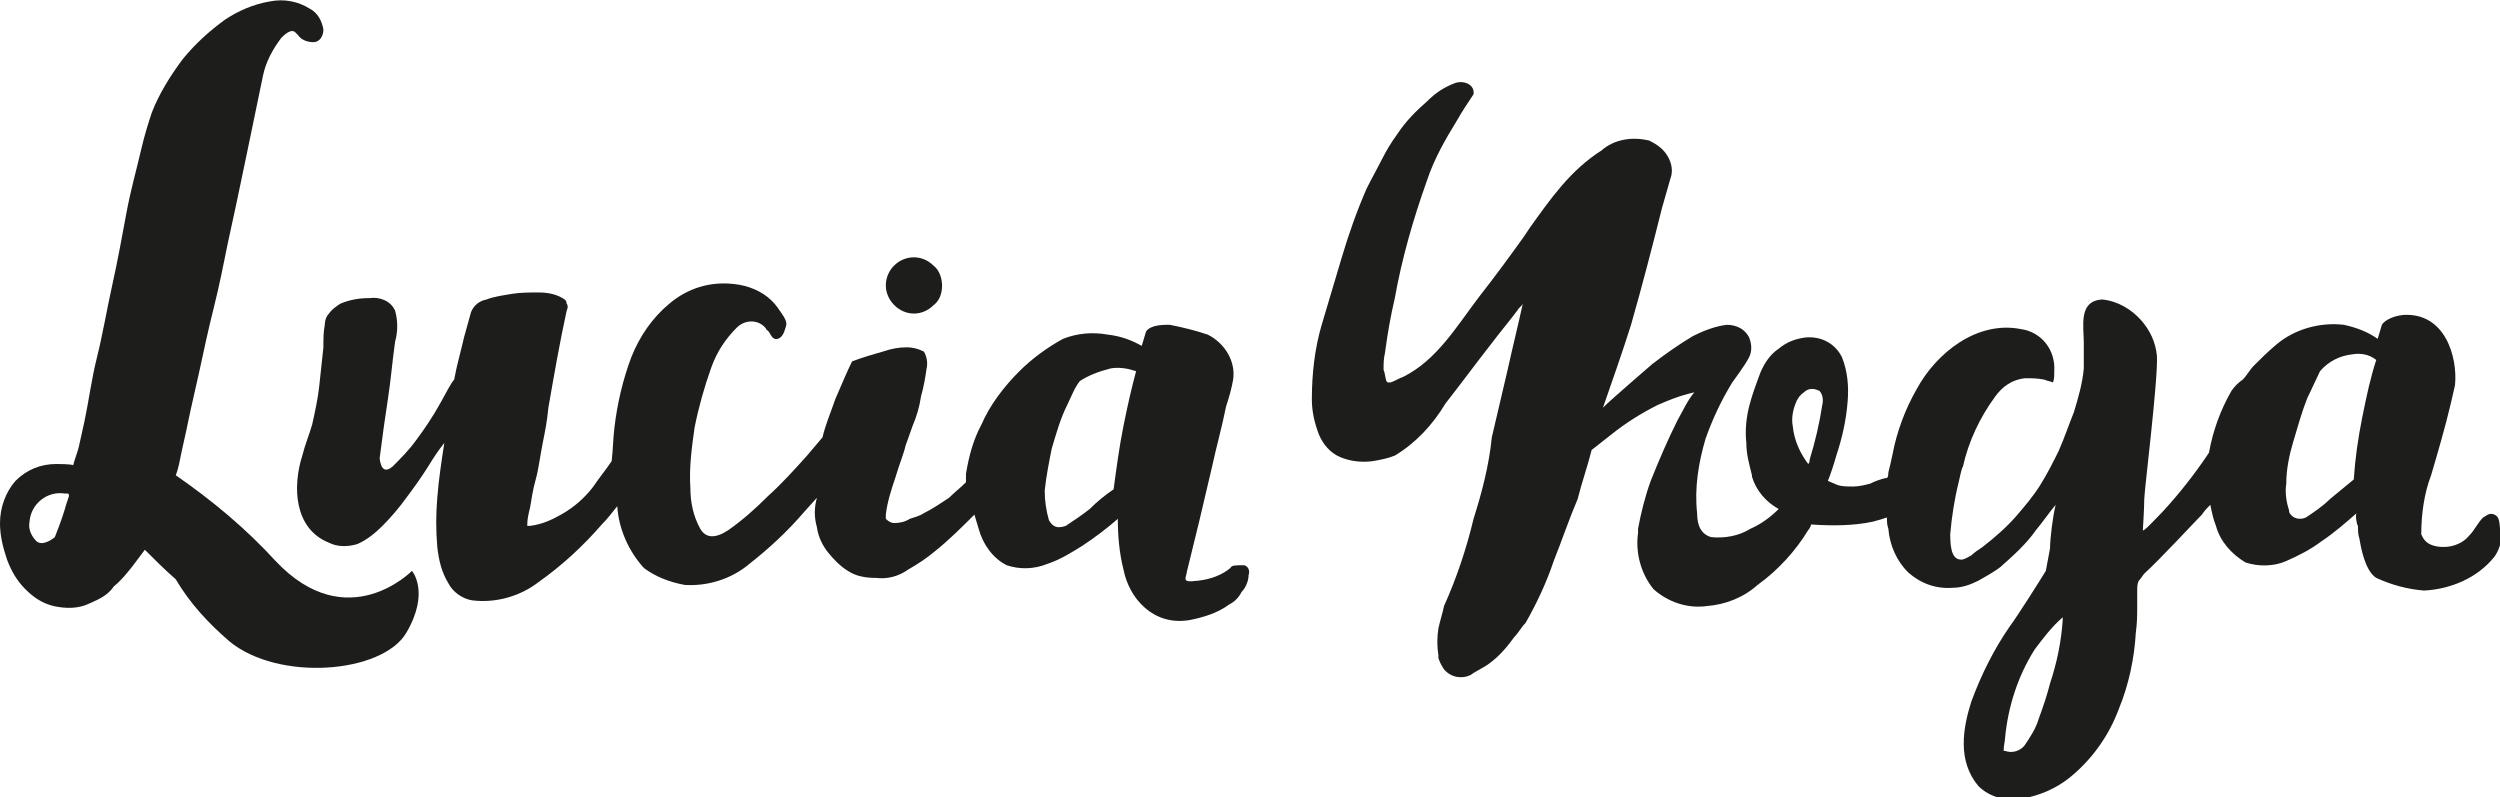
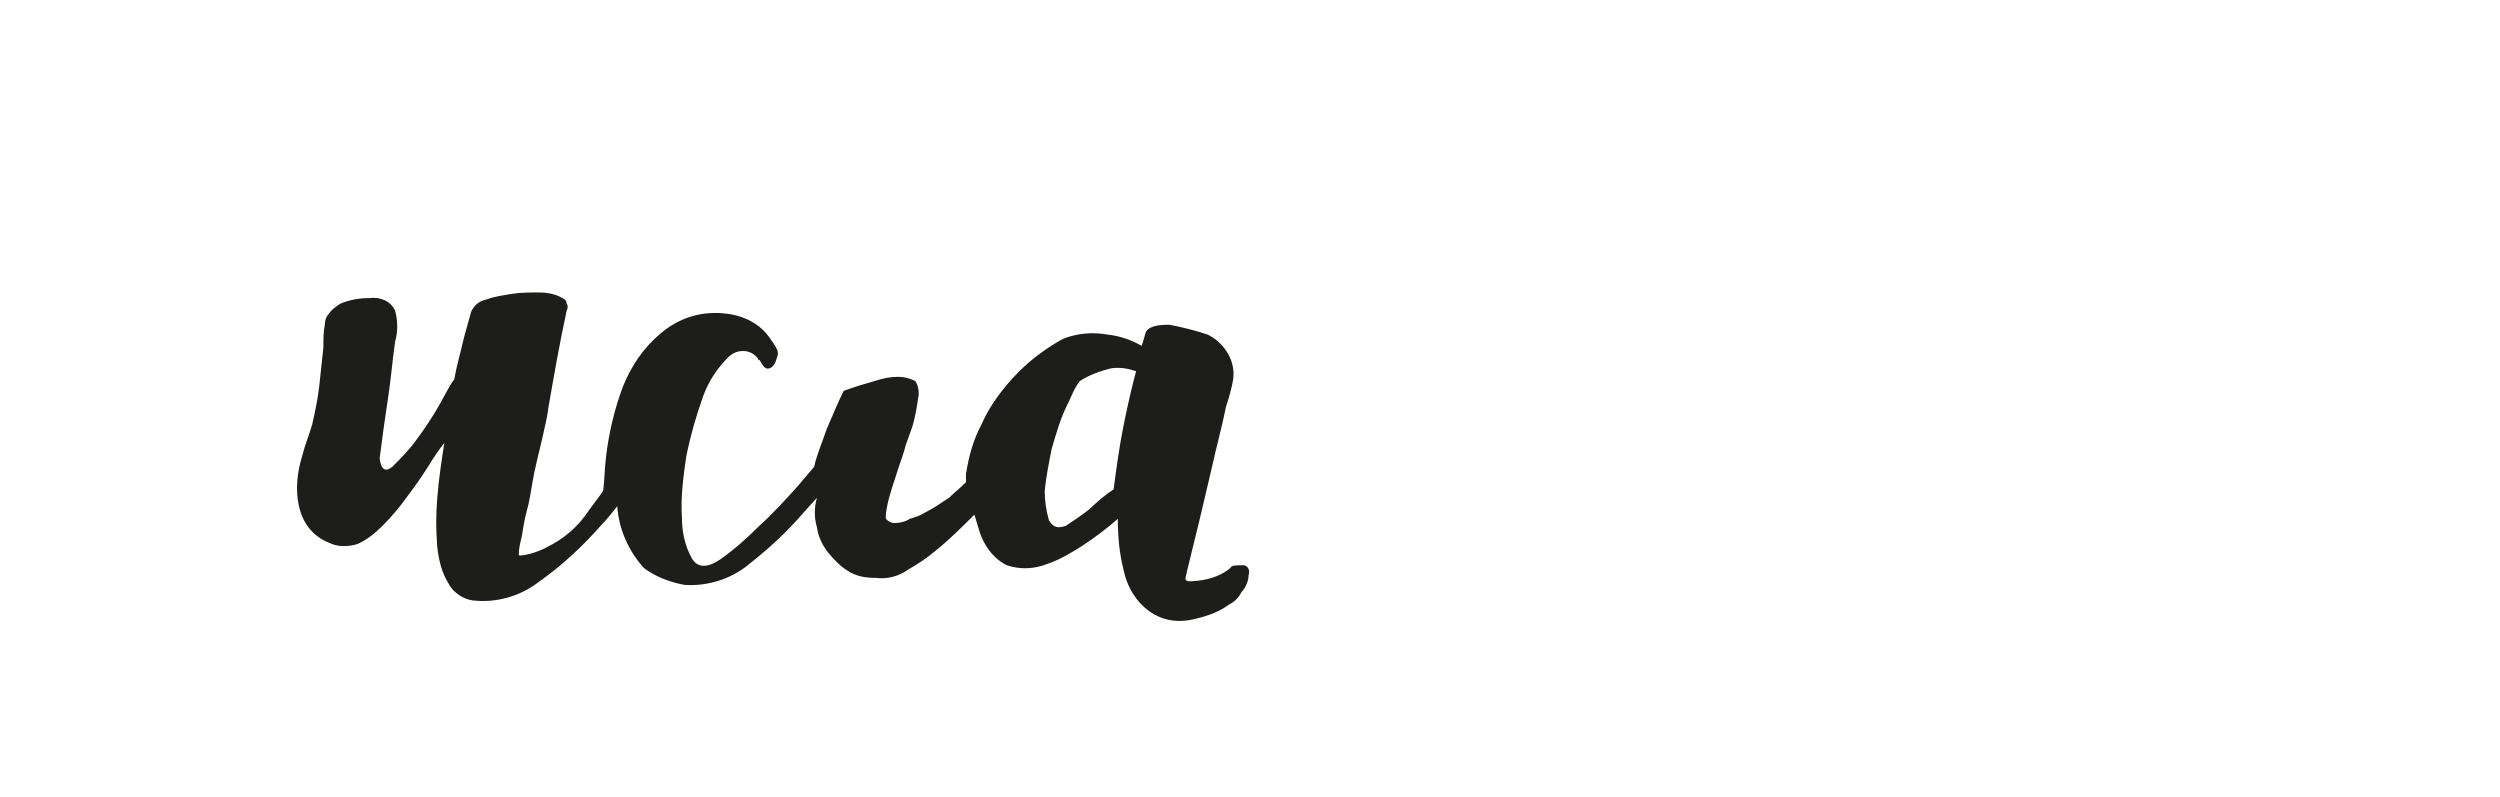
<svg xmlns="http://www.w3.org/2000/svg" version="1.1" id="Layer_1" x="0px" y="0px" viewBox="0 0 177.8 56.7" style="enable-background:new 0 0 177.8 56.7;" xml:space="preserve">
  <style type="text/css">
	.st0{fill:#1D1D1B;}
</style>
  <title>LOGO_Mesa de trabajo 1 copia 2</title>
  <g id="Capa_2">
-     <path class="st0" d="M87.5,40.4c-0.6,0.5-1.4,0.8-2.3,0.9c-0.2,0-0.6,0.1-0.8,0s0-0.4,0-0.6c0.6-2.4,1.2-4.9,1.8-7.5   c0.3-1.4,0.7-2.8,1-4.3c0.2-0.6,0.4-1.3,0.5-1.9c0.2-1.3-0.6-2.6-1.8-3.2c-0.9-0.3-1.7-0.5-2.7-0.7c-0.4,0-0.7,0-1.1,0.1   c-0.3,0.1-0.5,0.2-0.6,0.4l-0.3,1c-0.7-0.4-1.5-0.7-2.4-0.8c-1.1-0.2-2.2-0.1-3.2,0.3c-1.1,0.6-2.2,1.4-3.1,2.3   c-1.1,1.1-2.1,2.4-2.7,3.8c-0.6,1.1-0.9,2.3-1.1,3.5c0,0.2,0,0.4,0,0.6c-0.4,0.4-0.8,0.7-1.2,1.1c-0.6,0.4-1.2,0.8-1.8,1.1   c-0.3,0.2-0.7,0.3-1,0.4c-0.3,0.2-0.7,0.3-1.1,0.3c-0.2,0-0.4-0.1-0.6-0.3c0-0.1,0-0.2,0-0.3c0.1-0.9,0.4-1.8,0.7-2.7   c0.3-1,0.6-1.7,0.7-2.2c0.1-0.3,0.3-0.8,0.5-1.4c0.3-0.7,0.5-1.4,0.6-2.1c0.2-0.7,0.3-1.3,0.4-2c0.1-0.4,0-0.9-0.2-1.2   c-0.4-0.2-0.8-0.3-1.2-0.3c-0.6,0-1.1,0.1-1.7,0.3c-0.7,0.2-1.4,0.4-2.2,0.7c-0.4,0.8-0.8,1.8-1.2,2.7c-0.3,0.9-0.7,1.8-0.9,2.7   l-1.1,1.3c-0.9,1-1.8,2-2.8,2.9c-0.9,0.9-1.8,1.7-2.8,2.4c-0.9,0.6-1.6,0.6-2-0.1c-0.5-0.9-0.7-1.9-0.7-2.9   c-0.1-1.4,0.1-2.9,0.3-4.3c0.3-1.5,0.7-2.9,1.2-4.3c0.4-1.1,1-2,1.8-2.8c0.6-0.6,1.6-0.6,2.1,0.1c0,0,0,0.1,0.1,0.1   c0.2,0.2,0.3,0.7,0.7,0.6s0.5-0.6,0.6-0.9s-0.1-0.6-0.3-0.9c-0.2-0.3-0.4-0.6-0.7-0.9c-0.7-0.7-1.7-1.1-2.7-1.2   c-1.7-0.2-3.3,0.3-4.6,1.4c-1.2,1-2.1,2.3-2.7,3.8c-0.6,1.6-1,3.3-1.2,5c-0.1,0.8-0.1,1.6-0.2,2.4c-0.4,0.6-0.9,1.2-1.3,1.8   c-0.6,0.8-1.4,1.5-2.3,2c-0.7,0.4-1.4,0.7-2.2,0.8c-0.1,0-0.1,0-0.2,0c0,0,0-0.1,0-0.1c0-0.4,0.1-0.8,0.2-1.2   c0.1-0.6,0.2-1.3,0.4-2s0.3-1.6,0.5-2.6S38.9,30,39,29c0.4-2.3,0.8-4.6,1.3-6.9c0.1-0.2,0.1-0.4,0-0.5c0-0.2-0.1-0.3-0.3-0.4   c-0.5-0.3-1.1-0.4-1.7-0.4c-0.6,0-1.3,0-1.9,0.1c-0.6,0.1-1.3,0.2-1.8,0.4c-0.5,0.1-0.9,0.4-1.1,0.9L33,24c-0.2,0.9-0.5,1.9-0.7,3   c-0.2,0.2-0.5,0.8-1,1.7s-1.1,1.8-1.7,2.6c-0.5,0.7-1.1,1.3-1.7,1.9c-0.5,0.4-0.8,0.2-0.9-0.6c0.2-1.6,0.4-3,0.6-4.3s0.3-2.6,0.5-4   c0.2-0.7,0.2-1.5,0-2.2c-0.3-0.7-1.1-1-1.8-0.9c-0.7,0-1.4,0.1-2.1,0.4c-0.3,0.2-0.6,0.4-0.8,0.7c-0.2,0.2-0.3,0.5-0.3,0.8   c-0.1,0.5-0.1,1-0.1,1.6c-0.1,0.9-0.2,1.9-0.3,2.8s-0.3,1.8-0.5,2.7c-0.2,0.7-0.5,1.4-0.7,2.2c-0.7,2.2-0.6,5.2,1.9,6.2   c0.6,0.3,1.3,0.3,2,0.1c0.7-0.3,1.3-0.8,1.8-1.3c0.6-0.6,1.2-1.3,1.7-2c0.6-0.8,1.1-1.5,1.6-2.3c0.3-0.5,0.7-1.1,1.1-1.6   c-0.2,1.3-0.4,2.6-0.5,3.9c-0.1,1.2-0.1,2.3,0,3.5c0.1,0.9,0.3,1.8,0.8,2.6c0.3,0.6,1,1.1,1.7,1.2c1.7,0.2,3.4-0.3,4.7-1.3   c1.7-1.2,3.2-2.6,4.5-4.1c0.4-0.4,0.7-0.8,1.1-1.3c0.1,1.6,0.8,3.2,1.9,4.4c0.8,0.6,1.8,1,2.9,1.2c1.6,0.1,3.3-0.4,4.6-1.5   c1.4-1.1,2.7-2.3,3.9-3.7l0.9-1c-0.2,0.7-0.2,1.4,0,2.1c0.1,0.7,0.4,1.3,0.8,1.8c0.4,0.5,0.9,1,1.4,1.3c0.6,0.4,1.3,0.5,2,0.5   c0.8,0.1,1.6-0.1,2.3-0.6c0.7-0.4,1.3-0.8,1.9-1.3c1-0.8,1.9-1.7,2.8-2.6l0,0c0.1,0.3,0.2,0.7,0.3,1c0.3,1.1,1,2.1,2,2.6   c0.9,0.3,1.9,0.3,2.9-0.1c0.9-0.3,1.7-0.8,2.5-1.3c0.9-0.6,1.7-1.2,2.5-1.9c0,1.2,0.1,2.4,0.4,3.6c0.2,1,0.7,2,1.5,2.7   c0.9,0.8,2,1.1,3.2,0.9c1-0.2,2-0.5,2.8-1.1c0.4-0.2,0.7-0.5,0.9-0.9c0.3-0.3,0.5-0.8,0.5-1.2c0.1-0.3,0-0.6-0.3-0.7   C87.8,40.2,87.6,40.2,87.5,40.4L87.5,40.4z M79.9,30.3c-0.3,1.5-0.5,3-0.7,4.5l0,0c-0.6,0.4-1.2,0.9-1.7,1.4   c-0.5,0.4-1.1,0.8-1.7,1.2c-0.6,0.2-0.9,0.1-1.2-0.4c-0.2-0.7-0.3-1.4-0.3-2.1c0.1-1,0.3-2,0.5-3c0.3-1,0.6-2.1,1.1-3.1   c0.3-0.6,0.5-1.2,0.9-1.7c0.6-0.4,1.4-0.7,2.2-0.9c0.6-0.1,1.2,0,1.8,0.2C80.5,27.5,80.2,28.8,79.9,30.3z" />
-     <path class="st0" d="M65,22.3c0.5,0,1-0.2,1.4-0.6c0.4-0.3,0.6-0.8,0.6-1.4c0-0.5-0.2-1.1-0.6-1.4c-0.4-0.4-0.9-0.6-1.4-0.6   c-1.1,0-2,0.9-2,2c0,0.5,0.2,1,0.6,1.4C64,22.1,64.5,22.3,65,22.3z" />
-     <path class="st0" d="M19.6,39.9c-2.1-2.3-4.5-4.3-7.1-6.1c0.2-0.5,0.3-1.1,0.4-1.6c0.1-0.5,0.3-1.3,0.5-2.3s0.5-2.2,0.8-3.6   s0.6-2.8,1-4.4s0.7-3.1,1-4.6c0.8-3.6,1.6-7.6,2.5-11.9c0.2-1,0.7-1.9,1.3-2.7c0.2-0.2,0.7-0.7,1-0.4c0.1,0.1,0.1,0.1,0.2,0.2   c0.2,0.3,0.6,0.5,1.1,0.5C22.7,3,23,2.6,23,2.1c-0.1-0.6-0.4-1.2-1-1.5c-0.8-0.5-1.8-0.7-2.8-0.5c-1.2,0.2-2.3,0.7-3.2,1.3   c-1.1,0.8-2.1,1.7-3,2.8c-0.9,1.2-1.7,2.5-2.2,3.8c-0.2,0.6-0.5,1.5-0.8,2.8s-0.7,2.7-1,4.3S8.4,18.4,8,20.2s-0.7,3.6-1.1,5.2   S6.3,28.6,6,30l-0.4,1.8c-0.1,0.4-0.3,0.9-0.4,1.3C5.2,33,4.1,33,4,33c-1.1,0-2.1,0.4-2.9,1.2C0.4,35,0,36.1,0,37.2   c0,0.9,0.2,1.7,0.5,2.6c0.3,0.8,0.7,1.5,1.3,2.1c0.6,0.6,1.2,1,2,1.2c0.9,0.2,1.8,0.2,2.6-0.2c0.7-0.3,1.3-0.6,1.7-1.2   c0.5-0.4,0.9-0.9,1.3-1.4c0.3-0.4,0.6-0.8,0.9-1.2c0.7,0.7,1.4,1.4,2.2,2.1c1,1.7,2.3,3.1,3.8,4.4c3.5,2.9,10.9,2.3,12.6-0.6   s0.4-4.4,0.4-4.4S24.7,45.3,19.6,39.9z M4.7,35.9c-0.1,0.4-0.4,1.3-0.8,2.3c0,0-0.8,0.7-1.3,0.3c-0.4-0.4-0.6-0.9-0.5-1.4   c0.1-1.3,1.3-2.2,2.5-2c0.1,0,0.1,0,0.2,0c0,0,0.1,0,0.1,0.1c0,0,0,0.1,0,0.1L4.7,35.9z" />
-     <path class="st0" d="M177.4,36.6c-0.4-0.2-0.7,0.2-0.8,0.2c-0.4,0.4-0.6,0.9-1,1.3c-0.4,0.5-1.1,0.8-1.8,0.8   c-1.3,0-1.5-0.7-1.6-0.9c0-1.4,0.2-2.9,0.7-4.2c0.5-1.7,1-3.4,1.4-5.1c0.1-0.4,0.2-0.9,0.3-1.3c0.2-2-0.7-5.2-3.7-5   c-0.9,0.1-1.4,0.5-1.5,0.7l-0.3,1c-0.7-0.5-1.5-0.8-2.4-1c-1.7-0.2-3.5,0.3-4.8,1.4c-0.6,0.5-1.1,1-1.6,1.5c-0.3,0.3-0.5,0.7-0.8,1   c-0.3,0.2-0.6,0.5-0.8,0.8c-0.8,1.4-1.3,2.8-1.6,4.4c-1,1.5-2.1,2.9-3.3,4.2c-0.4,0.4-1.4,1.5-1.4,1.3c0,0,0.1-1.6,0.1-2.2   s1-8.6,0.9-10.2c-0.1-1-0.5-1.8-1.1-2.5c-0.7-0.8-1.7-1.4-2.8-1.5c-1.7,0.1-1.3,1.9-1.3,3.1c0,0.4,0,1.3,0,1.8   c-0.1,1.1-0.4,2.1-0.7,3.1c-0.4,1-0.7,1.9-1.1,2.8c-0.4,0.8-0.8,1.6-1.3,2.4c-0.5,0.8-1.1,1.5-1.7,2.2c-0.7,0.8-1.5,1.5-2.4,2.2   c-0.3,0.2-0.6,0.4-0.8,0.6c-0.2,0.1-0.5,0.3-0.7,0.3c-0.6,0-0.8-0.6-0.8-1.8c0.1-1.2,0.3-2.5,0.6-3.7c0.1-0.4,0.2-1,0.3-1.1   c0.4-1.8,1.2-3.5,2.3-5c0.5-0.7,1.2-1.2,2.1-1.3c0.5,0,0.9,0,1.4,0.1c0.2,0.1,0.4,0.1,0.6,0.2c0.1-0.2,0.1-0.5,0.1-0.8   c0.1-1.5-0.9-2.8-2.4-3c-3.1-0.6-6,1.7-7.4,4.3c-0.8,1.4-1.4,3-1.7,4.6c-0.1,0.5-0.2,0.9-0.3,1.3c0,0.1,0,0.3-0.1,0.4   c0,0-0.1,0-0.1,0c-0.4,0.1-0.7,0.2-1.1,0.4c-0.4,0.1-0.8,0.2-1.2,0.2c-0.4,0-0.8,0-1.1-0.1l-0.7-0.3c0.2-0.5,0.4-1.1,0.6-1.8   c0.4-1.2,0.7-2.5,0.8-3.8c0.1-1.1,0-2.2-0.4-3.2c-0.5-1-1.5-1.5-2.6-1.4c-0.7,0.1-1.3,0.3-1.9,0.8c-0.6,0.4-1,1-1.3,1.7   c-0.3,0.8-0.6,1.6-0.8,2.4c-0.2,0.8-0.3,1.7-0.2,2.6c0,0.8,0.2,1.5,0.4,2.3l0,0v0.1c0.3,1,1,1.8,1.9,2.3c-0.6,0.6-1.3,1.1-2,1.4   c-0.8,0.5-1.8,0.7-2.8,0.6c-0.7-0.2-1-0.8-1-1.7c-0.2-1.8,0.1-3.6,0.6-5.3c0.5-1.4,1.1-2.7,1.9-4c0.2-0.3,0.9-1.2,1.2-1.8   c0.2-0.4,0.2-0.9,0-1.4c-0.3-0.6-0.9-0.9-1.6-0.9c-0.8,0.1-1.6,0.4-2.4,0.8c-1,0.6-2,1.3-2.9,2c0,0-2.9,2.5-3.4,3l-0.1,0.1   c0.7-2,1.4-4,2-5.9c0.8-2.8,1.5-5.5,2.2-8.3c0.2-0.7,0.4-1.4,0.6-2.1c0.2-0.5,0.1-1.1-0.2-1.6c-0.3-0.5-0.7-0.8-1.3-1.1   c-1.2-0.3-2.5-0.1-3.4,0.7c-2.2,1.4-3.6,3.4-5.1,5.5l-0.4,0.6c-1,1.4-2.1,2.9-3.2,4.3c-1.6,2.1-3,4.5-5.4,5.7   c-0.3,0.1-0.6,0.3-0.9,0.4c-0.1,0-0.2,0-0.2,0c0,0-0.1-0.1-0.1-0.1c-0.1-0.3-0.1-0.6-0.2-0.8c0-0.4,0-0.8,0.1-1.2   c0.2-1.5,0.4-2.6,0.7-3.9c0.5-2.8,1.3-5.6,2.3-8.4c0.5-1.5,1.3-2.9,2.1-4.2c0.4-0.7,0.8-1.3,1.2-1.9c0.1-0.7-0.7-1-1.3-0.8   c-0.8,0.3-1.4,0.7-2,1.3c-0.8,0.7-1.5,1.4-2.1,2.3c-0.5,0.7-0.8,1.2-1.1,1.8s-0.7,1.3-1.1,2.1c-0.7,1.6-1.3,3.3-1.8,5   c-0.4,1.3-1,3.4-1.4,4.7c-0.5,1.7-0.7,3.5-0.7,5.3c0,0.9,0.2,1.7,0.5,2.5c0.3,0.7,0.8,1.3,1.5,1.6c0.7,0.3,1.5,0.4,2.3,0.3   c0.6-0.1,1.1-0.2,1.6-0.4c1.5-0.9,2.7-2.2,3.6-3.7c1.1-1.4,2.2-2.9,3.3-4.3c0.6-0.8,1.2-1.5,1.8-2.3c0.1-0.2,0.3-0.3,0.4-0.5   c-0.3,1.4-0.7,3-1.1,4.8l-1.1,4.7c-0.2,2-0.7,3.9-1.3,5.8c-0.5,2.1-1.2,4.2-2.1,6.2c-0.1,0.5-0.3,1.1-0.4,1.6   c-0.1,0.6-0.1,1.3,0,1.9c0,0.1,0,0.1,0,0.2c0.1,0.3,0.2,0.5,0.4,0.8c0.5,0.6,1.3,0.7,1.9,0.4c0.4-0.3,0.9-0.5,1.3-0.8   c0.7-0.5,1.3-1.2,1.8-1.9l0,0c0.3-0.3,0.5-0.7,0.8-1c0.8-1.4,1.5-2.9,2-4.4c0.6-1.5,1.1-3,1.7-4.4c0.3-1.2,0.7-2.3,1-3.5   c0.4-0.3,1-0.8,1.4-1.1c1-0.8,2.1-1.5,3.3-2.1c0.7-0.3,1.4-0.6,2.2-0.8l0.4-0.1c-0.5,0.6-0.8,1.3-1.2,2c-0.7,1.4-1.3,2.8-1.9,4.3   c-0.4,1.1-0.7,2.3-0.9,3.4c0,0.1,0,0.2,0,0.3c-0.2,1.4,0.2,2.9,1.1,4c1,0.9,2.4,1.4,3.8,1.2c1.3-0.1,2.6-0.6,3.6-1.5   c1.4-1,2.7-2.4,3.6-3.9c0.1-0.1,0.2-0.3,0.2-0.4c1.5,0.1,3,0.1,4.4-0.2c0.4-0.1,0.7-0.2,1-0.3c0,0.3,0,0.5,0.1,0.8   c0.1,1.2,0.6,2.3,1.4,3.1c0.9,0.8,2,1.2,3.2,1.1c0.6,0,1.2-0.2,1.8-0.5c0.5-0.3,1.1-0.6,1.6-1c0.9-0.8,1.8-1.6,2.5-2.6   c0.5-0.6,0.9-1.2,1.4-1.8c-0.2,0.8-0.4,2.4-0.4,3.1c-0.1,0.5-0.2,1.1-0.3,1.6c-0.3,0.5-2,3.2-2.6,4c-1.1,1.6-2,3.4-2.7,5.3   c-0.6,1.9-1,4.2,0.5,6c0.8,0.8,2,1.1,3.1,0.9c1.2-0.2,2.4-0.7,3.4-1.5c1.6-1.3,2.8-3,3.5-4.9c0.7-1.7,1.1-3.6,1.2-5.4   c0.1-0.7,0.1-1.3,0.1-2c0-0.3,0-0.7,0-1c0-0.3,0-0.6,0.2-0.8c0.1-0.1,0.2-0.3,0.3-0.4c1.2-1.1,3.6-3.7,4.1-4.2   c0.2-0.3,0.4-0.5,0.6-0.7c0.1,0.5,0.2,1,0.4,1.5c0.3,1.1,1.1,2,2.1,2.6c0.9,0.3,2,0.3,2.9-0.1c0.9-0.4,1.7-0.8,2.5-1.4   c0.9-0.6,1.7-1.3,2.5-2c-0.1,0.1,0,0.8,0.1,0.9c0,0.3,0,0.6,0.1,0.9c0.1,0.6,0.4,2.3,1.2,2.8c1.1,0.5,2.2,0.8,3.4,0.9   c1.9-0.1,3.8-0.9,5-2.4c0.3-0.4,0.5-1,0.5-1.5C177.7,37.5,177.9,36.8,177.4,36.6z M129.6,28.8c-0.2,1.3-0.5,2.6-0.9,3.9   c0,0.1,0,0.2-0.1,0.3c-0.6-0.8-1-1.7-1.1-2.7c-0.1-0.5,0-1.1,0.2-1.6c0.1-0.3,0.3-0.6,0.6-0.8c0.3-0.3,0.7-0.3,1.1-0.1   C129.6,28,129.7,28.4,129.6,28.8z M145.8,48.6c-0.2,0.8-0.5,1.7-0.8,2.5c-0.2,0.7-0.6,1.3-1,1.9c-0.3,0.4-0.9,0.6-1.4,0.4   c0,0,0,0-0.1,0c0-0.4,0.1-0.7,0.1-0.9c0.2-2.2,0.9-4.4,2.1-6.3c0.6-0.8,1.2-1.6,2-2.3c0,0.1,0,0.1,0,0.2   C146.6,45.6,146.3,47.1,145.8,48.6z M168,29.7c-0.3,1.5-0.5,2.9-0.6,4.4c0,0-1.1,0.9-1.7,1.4c-0.5,0.5-1.1,0.9-1.7,1.3   c-0.4,0.2-1,0.1-1.2-0.4c0,0,0-0.1,0-0.1c-0.2-0.6-0.3-1.3-0.2-1.9c0-1,0.2-2,0.5-3c0.3-1,0.6-2.1,1-3.1c0.3-0.6,0.6-1.3,0.9-1.9   c0.6-0.7,1.4-1.1,2.3-1.2c0.6-0.1,1.2,0,1.7,0.4C168.6,26.8,168.3,28.2,168,29.7z" />
+     <path class="st0" d="M87.5,40.4c-0.6,0.5-1.4,0.8-2.3,0.9c-0.2,0-0.6,0.1-0.8,0s0-0.4,0-0.6c0.6-2.4,1.2-4.9,1.8-7.5   c0.3-1.4,0.7-2.8,1-4.3c0.2-0.6,0.4-1.3,0.5-1.9c0.2-1.3-0.6-2.6-1.8-3.2c-0.9-0.3-1.7-0.5-2.7-0.7c-0.4,0-0.7,0-1.1,0.1   c-0.3,0.1-0.5,0.2-0.6,0.4l-0.3,1c-0.7-0.4-1.5-0.7-2.4-0.8c-1.1-0.2-2.2-0.1-3.2,0.3c-1.1,0.6-2.2,1.4-3.1,2.3   c-1.1,1.1-2.1,2.4-2.7,3.8c-0.6,1.1-0.9,2.3-1.1,3.5c0,0.2,0,0.4,0,0.6c-0.4,0.4-0.8,0.7-1.2,1.1c-0.6,0.4-1.2,0.8-1.8,1.1   c-0.3,0.2-0.7,0.3-1,0.4c-0.3,0.2-0.7,0.3-1.1,0.3c-0.2,0-0.4-0.1-0.6-0.3c0-0.1,0-0.2,0-0.3c0.1-0.9,0.4-1.8,0.7-2.7   c0.3-1,0.6-1.7,0.7-2.2c0.1-0.3,0.3-0.8,0.5-1.4c0.2-0.7,0.3-1.3,0.4-2c0.1-0.4,0-0.9-0.2-1.2   c-0.4-0.2-0.8-0.3-1.2-0.3c-0.6,0-1.1,0.1-1.7,0.3c-0.7,0.2-1.4,0.4-2.2,0.7c-0.4,0.8-0.8,1.8-1.2,2.7c-0.3,0.9-0.7,1.8-0.9,2.7   l-1.1,1.3c-0.9,1-1.8,2-2.8,2.9c-0.9,0.9-1.8,1.7-2.8,2.4c-0.9,0.6-1.6,0.6-2-0.1c-0.5-0.9-0.7-1.9-0.7-2.9   c-0.1-1.4,0.1-2.9,0.3-4.3c0.3-1.5,0.7-2.9,1.2-4.3c0.4-1.1,1-2,1.8-2.8c0.6-0.6,1.6-0.6,2.1,0.1c0,0,0,0.1,0.1,0.1   c0.2,0.2,0.3,0.7,0.7,0.6s0.5-0.6,0.6-0.9s-0.1-0.6-0.3-0.9c-0.2-0.3-0.4-0.6-0.7-0.9c-0.7-0.7-1.7-1.1-2.7-1.2   c-1.7-0.2-3.3,0.3-4.6,1.4c-1.2,1-2.1,2.3-2.7,3.8c-0.6,1.6-1,3.3-1.2,5c-0.1,0.8-0.1,1.6-0.2,2.4c-0.4,0.6-0.9,1.2-1.3,1.8   c-0.6,0.8-1.4,1.5-2.3,2c-0.7,0.4-1.4,0.7-2.2,0.8c-0.1,0-0.1,0-0.2,0c0,0,0-0.1,0-0.1c0-0.4,0.1-0.8,0.2-1.2   c0.1-0.6,0.2-1.3,0.4-2s0.3-1.6,0.5-2.6S38.9,30,39,29c0.4-2.3,0.8-4.6,1.3-6.9c0.1-0.2,0.1-0.4,0-0.5c0-0.2-0.1-0.3-0.3-0.4   c-0.5-0.3-1.1-0.4-1.7-0.4c-0.6,0-1.3,0-1.9,0.1c-0.6,0.1-1.3,0.2-1.8,0.4c-0.5,0.1-0.9,0.4-1.1,0.9L33,24c-0.2,0.9-0.5,1.9-0.7,3   c-0.2,0.2-0.5,0.8-1,1.7s-1.1,1.8-1.7,2.6c-0.5,0.7-1.1,1.3-1.7,1.9c-0.5,0.4-0.8,0.2-0.9-0.6c0.2-1.6,0.4-3,0.6-4.3s0.3-2.6,0.5-4   c0.2-0.7,0.2-1.5,0-2.2c-0.3-0.7-1.1-1-1.8-0.9c-0.7,0-1.4,0.1-2.1,0.4c-0.3,0.2-0.6,0.4-0.8,0.7c-0.2,0.2-0.3,0.5-0.3,0.8   c-0.1,0.5-0.1,1-0.1,1.6c-0.1,0.9-0.2,1.9-0.3,2.8s-0.3,1.8-0.5,2.7c-0.2,0.7-0.5,1.4-0.7,2.2c-0.7,2.2-0.6,5.2,1.9,6.2   c0.6,0.3,1.3,0.3,2,0.1c0.7-0.3,1.3-0.8,1.8-1.3c0.6-0.6,1.2-1.3,1.7-2c0.6-0.8,1.1-1.5,1.6-2.3c0.3-0.5,0.7-1.1,1.1-1.6   c-0.2,1.3-0.4,2.6-0.5,3.9c-0.1,1.2-0.1,2.3,0,3.5c0.1,0.9,0.3,1.8,0.8,2.6c0.3,0.6,1,1.1,1.7,1.2c1.7,0.2,3.4-0.3,4.7-1.3   c1.7-1.2,3.2-2.6,4.5-4.1c0.4-0.4,0.7-0.8,1.1-1.3c0.1,1.6,0.8,3.2,1.9,4.4c0.8,0.6,1.8,1,2.9,1.2c1.6,0.1,3.3-0.4,4.6-1.5   c1.4-1.1,2.7-2.3,3.9-3.7l0.9-1c-0.2,0.7-0.2,1.4,0,2.1c0.1,0.7,0.4,1.3,0.8,1.8c0.4,0.5,0.9,1,1.4,1.3c0.6,0.4,1.3,0.5,2,0.5   c0.8,0.1,1.6-0.1,2.3-0.6c0.7-0.4,1.3-0.8,1.9-1.3c1-0.8,1.9-1.7,2.8-2.6l0,0c0.1,0.3,0.2,0.7,0.3,1c0.3,1.1,1,2.1,2,2.6   c0.9,0.3,1.9,0.3,2.9-0.1c0.9-0.3,1.7-0.8,2.5-1.3c0.9-0.6,1.7-1.2,2.5-1.9c0,1.2,0.1,2.4,0.4,3.6c0.2,1,0.7,2,1.5,2.7   c0.9,0.8,2,1.1,3.2,0.9c1-0.2,2-0.5,2.8-1.1c0.4-0.2,0.7-0.5,0.9-0.9c0.3-0.3,0.5-0.8,0.5-1.2c0.1-0.3,0-0.6-0.3-0.7   C87.8,40.2,87.6,40.2,87.5,40.4L87.5,40.4z M79.9,30.3c-0.3,1.5-0.5,3-0.7,4.5l0,0c-0.6,0.4-1.2,0.9-1.7,1.4   c-0.5,0.4-1.1,0.8-1.7,1.2c-0.6,0.2-0.9,0.1-1.2-0.4c-0.2-0.7-0.3-1.4-0.3-2.1c0.1-1,0.3-2,0.5-3c0.3-1,0.6-2.1,1.1-3.1   c0.3-0.6,0.5-1.2,0.9-1.7c0.6-0.4,1.4-0.7,2.2-0.9c0.6-0.1,1.2,0,1.8,0.2C80.5,27.5,80.2,28.8,79.9,30.3z" />
  </g>
</svg>